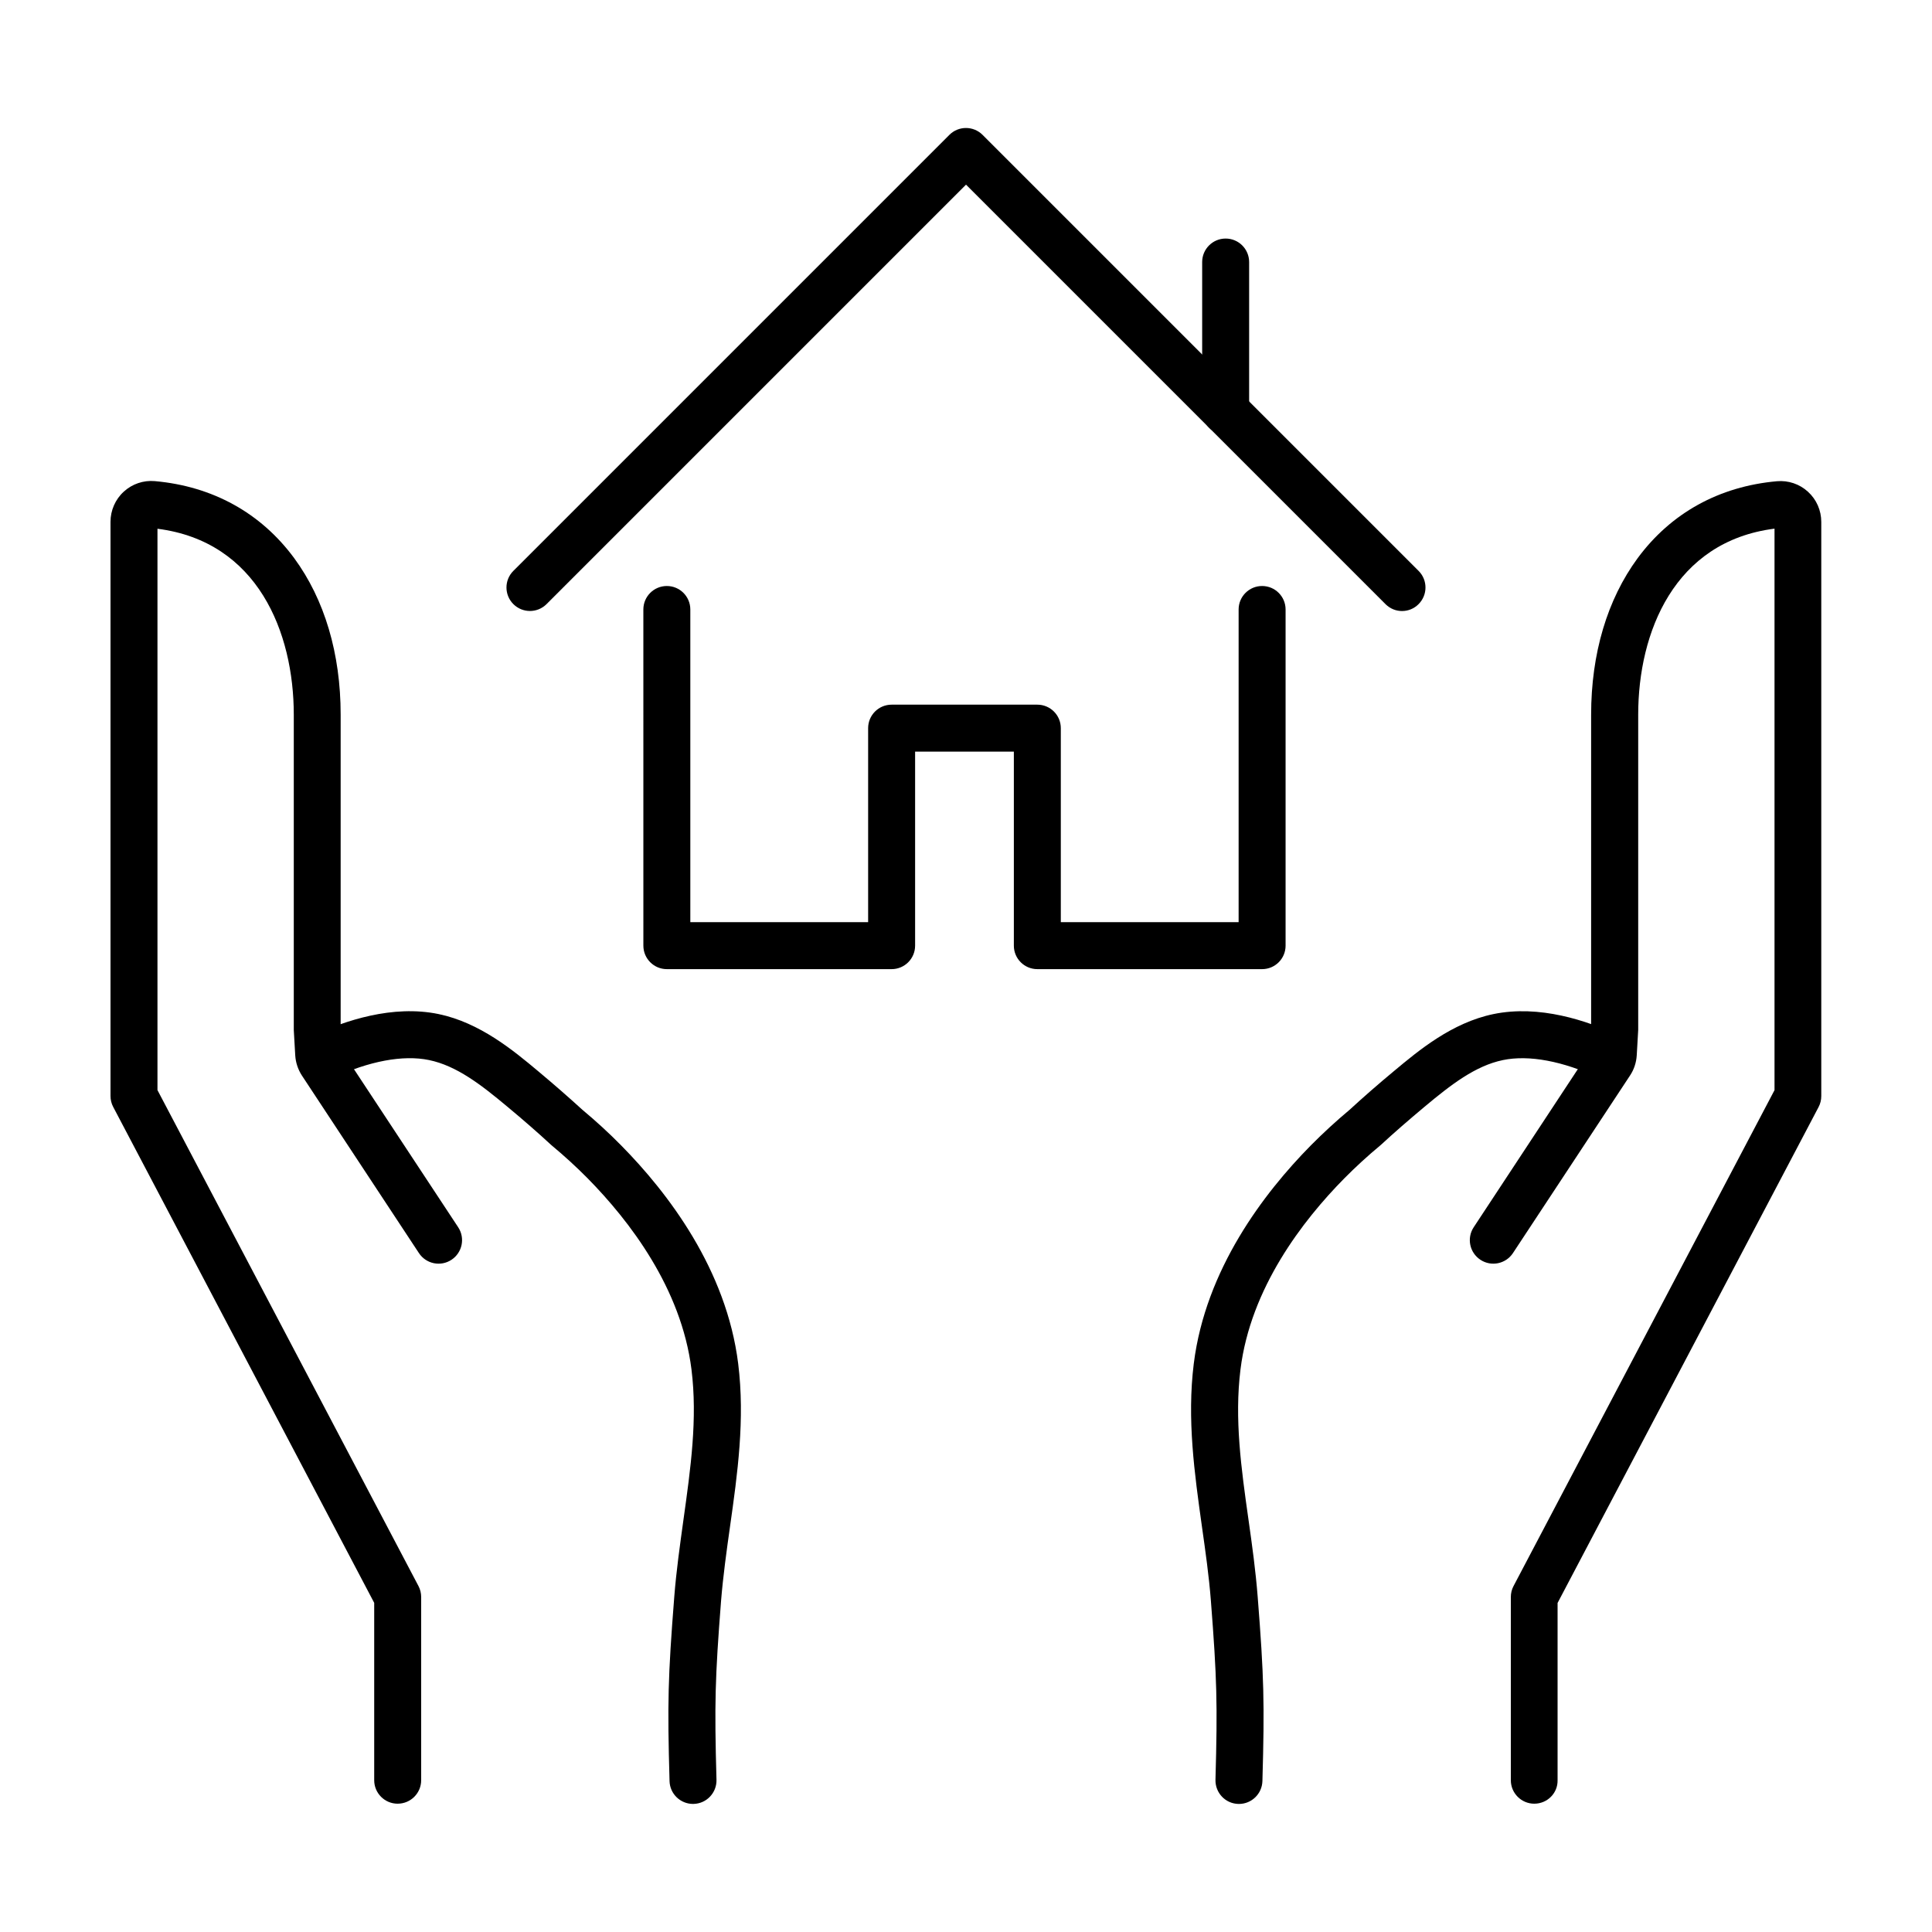
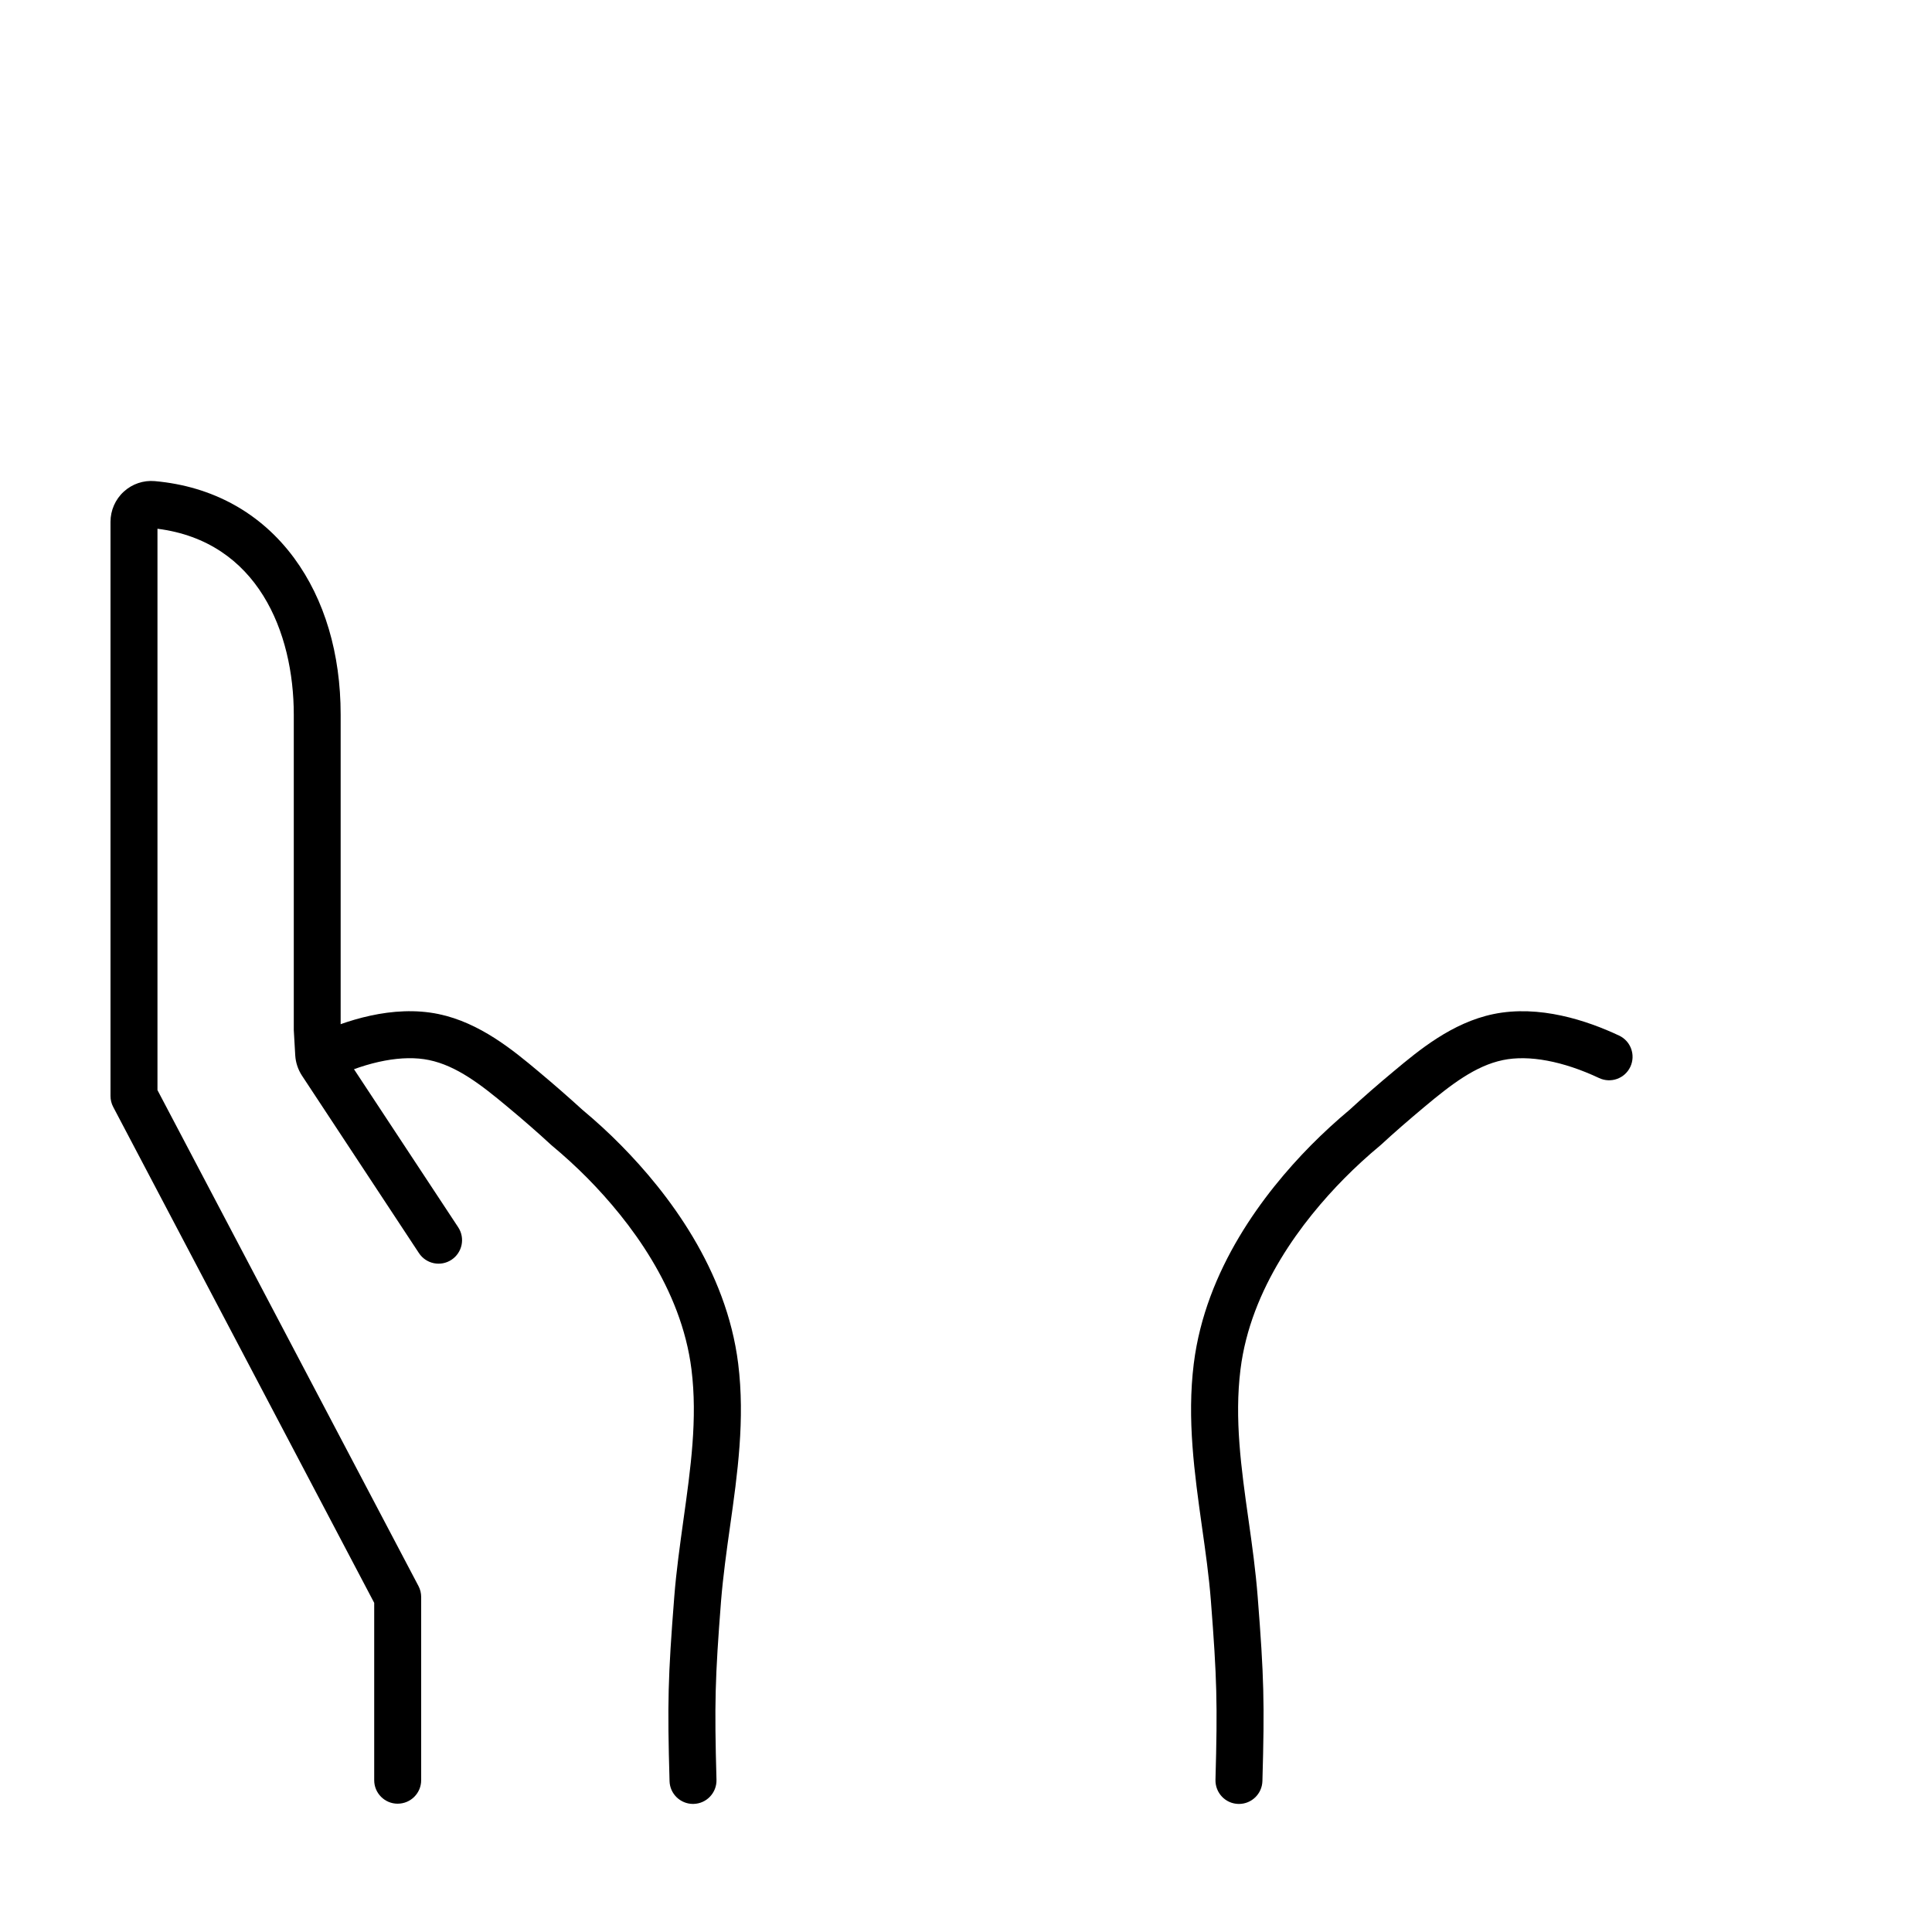
<svg xmlns="http://www.w3.org/2000/svg" fill="#000000" width="800px" height="800px" version="1.1" viewBox="144 144 512 512">
  <g>
-     <path d="m478.47 400.83h-59.566c-3.438 0-6.223-2.785-6.223-6.223v-51.418h-26.168v51.418c0 3.438-2.785 6.223-6.223 6.223h-59.566c-3.438 0-6.223-2.785-6.223-6.223l-0.004-89.086c0-3.438 2.785-6.223 6.223-6.223s6.223 2.785 6.223 6.223v82.863h47.121v-51.418c0-3.438 2.785-6.223 6.223-6.223h38.617c3.438 0 6.223 2.785 6.223 6.223v51.418h47.121v-82.863c0-3.438 2.785-6.223 6.223-6.223s6.223 2.785 6.223 6.223v89.086c0.004 3.438-2.785 6.223-6.223 6.223z" />
-     <path d="m515.55 305.93c-1.602 0-3.172-0.621-4.387-1.836l-111.16-111.16-111.16 111.16c-2.43 2.43-6.371 2.43-8.801 0-2.43-2.43-2.43-6.371 0-8.801l115.55-115.55c2.43-2.43 6.371-2.43 8.801 0l115.55 115.55c2.43 2.43 2.43 6.371 0 8.801-1.188 1.215-2.789 1.836-4.391 1.836z" />
-     <path d="m468.81 259.17c-3.438 0-6.223-2.785-6.223-6.223v-39.504c0-3.438 2.785-6.223 6.223-6.223s6.223 2.785 6.223 6.223v39.504c0 3.438-2.785 6.223-6.223 6.223z" />
-     <path d="m550.61 622c-3.438 0-6.223-2.785-6.223-6.223v-48.543c0-1.008 0.238-2.016 0.711-2.906l69.168-131.43v-148.8c-26.582 3.379-36.125 27.504-36.125 49.285v83.215 0.355l-0.387 6.727c-0.117 1.898-0.711 3.734-1.777 5.336l-31.027 47.062c-1.898 2.875-5.75 3.676-8.625 1.777-2.875-1.898-3.676-5.75-1.777-8.625l30.762-46.703 0.355-6.106v-83.012c0-16.18 4.266-30.523 12.328-41.488 8.832-11.973 21.605-19.027 36.926-20.391 2.992-0.266 5.988 0.742 8.211 2.785 2.254 2.043 3.527 4.949 3.527 8v152.15c0 1.008-0.238 2.016-0.711 2.906l-69.172 131.43v47.004c0.059 3.406-2.727 6.191-6.164 6.191z" />
    <path d="m472.34 622.06h-0.18c-3.438-0.09-6.133-2.965-6.047-6.402 0.562-20.184 0.387-26.82-1.215-47.445-0.504-6.492-1.453-13.188-2.371-19.648-1.957-13.988-4-28.449-2.164-43.18 3.113-24.984 18.582-45.223 31-57.82 3.262-3.289 6.699-6.461 10.285-9.453 3.617-3.32 7.469-6.699 11.824-10.312 6.461-5.394 15.293-12.773 26.285-15.055 12.152-2.519 24.805 1.688 33.312 5.691 3.113 1.453 4.445 5.156 2.992 8.27s-5.156 4.445-8.27 2.992c-9.574-4.504-18.641-6.195-25.488-4.769-7.32 1.512-13.781 6.519-20.836 12.418-4.207 3.527-7.973 6.785-11.469 10.016-0.09 0.059-0.148 0.148-0.238 0.207-3.32 2.758-6.519 5.691-9.512 8.715-11.055 11.203-24.836 29.102-27.504 50.617-1.629 13.098 0.18 26.141 2.133 39.918 0.949 6.668 1.898 13.543 2.43 20.418 1.66 21.191 1.836 28.008 1.246 48.781-0.109 3.379-2.867 6.043-6.215 6.043z" />
    <path d="m249.39 622c-3.438 0-6.223-2.785-6.223-6.223v-47.004l-69.172-131.43c-0.473-0.891-0.711-1.898-0.711-2.906v-152.15c0-3.023 1.273-5.957 3.527-8 2.223-2.043 5.215-3.051 8.211-2.785 15.32 1.363 28.094 8.418 36.926 20.391 8.062 10.965 12.328 25.309 12.328 41.488v83.039l0.352 6.106 30.793 46.707c1.898 2.875 1.098 6.727-1.777 8.625-2.875 1.898-6.727 1.098-8.625-1.777l-31-47.035c-1.039-1.602-1.66-3.438-1.777-5.336l-0.387-6.727v-0.355-83.219c0-21.812-9.543-45.906-36.125-49.285v148.77l69.172 131.43c0.473 0.891 0.711 1.898 0.711 2.906v48.543c0 3.438-2.785 6.223-6.223 6.223z" />
    <path d="m327.66 622.06c-3.348 0-6.133-2.668-6.223-6.047-0.594-20.746-0.414-27.59 1.246-48.781 0.535-6.875 1.512-13.75 2.43-20.418 1.926-13.781 3.766-26.82 2.133-39.918-2.695-21.516-16.449-39.387-27.504-50.617-2.992-3.023-6.195-5.957-9.512-8.715-0.09-0.059-0.18-0.148-0.238-0.207-3.496-3.231-7.262-6.519-11.469-10.016-7.055-5.898-13.516-10.906-20.836-12.418-6.848-1.422-15.914 0.266-25.488 4.769-3.113 1.453-6.816 0.117-8.27-2.992-1.453-3.113-0.117-6.816 2.992-8.27 8.504-3.973 21.16-8.211 33.312-5.691 10.965 2.281 19.828 9.66 26.285 15.055 4.328 3.617 8.18 6.992 11.824 10.312 3.586 2.992 7.055 6.164 10.285 9.453 12.418 12.594 27.887 32.836 31 57.82 1.836 14.758-0.18 29.191-2.164 43.18-0.918 6.461-1.836 13.16-2.371 19.648-1.602 20.625-1.777 27.266-1.215 47.445 0.09 3.438-2.609 6.312-6.047 6.402-0.051 0.004-0.113 0.004-0.172 0.004z" />
  </g>
</svg>